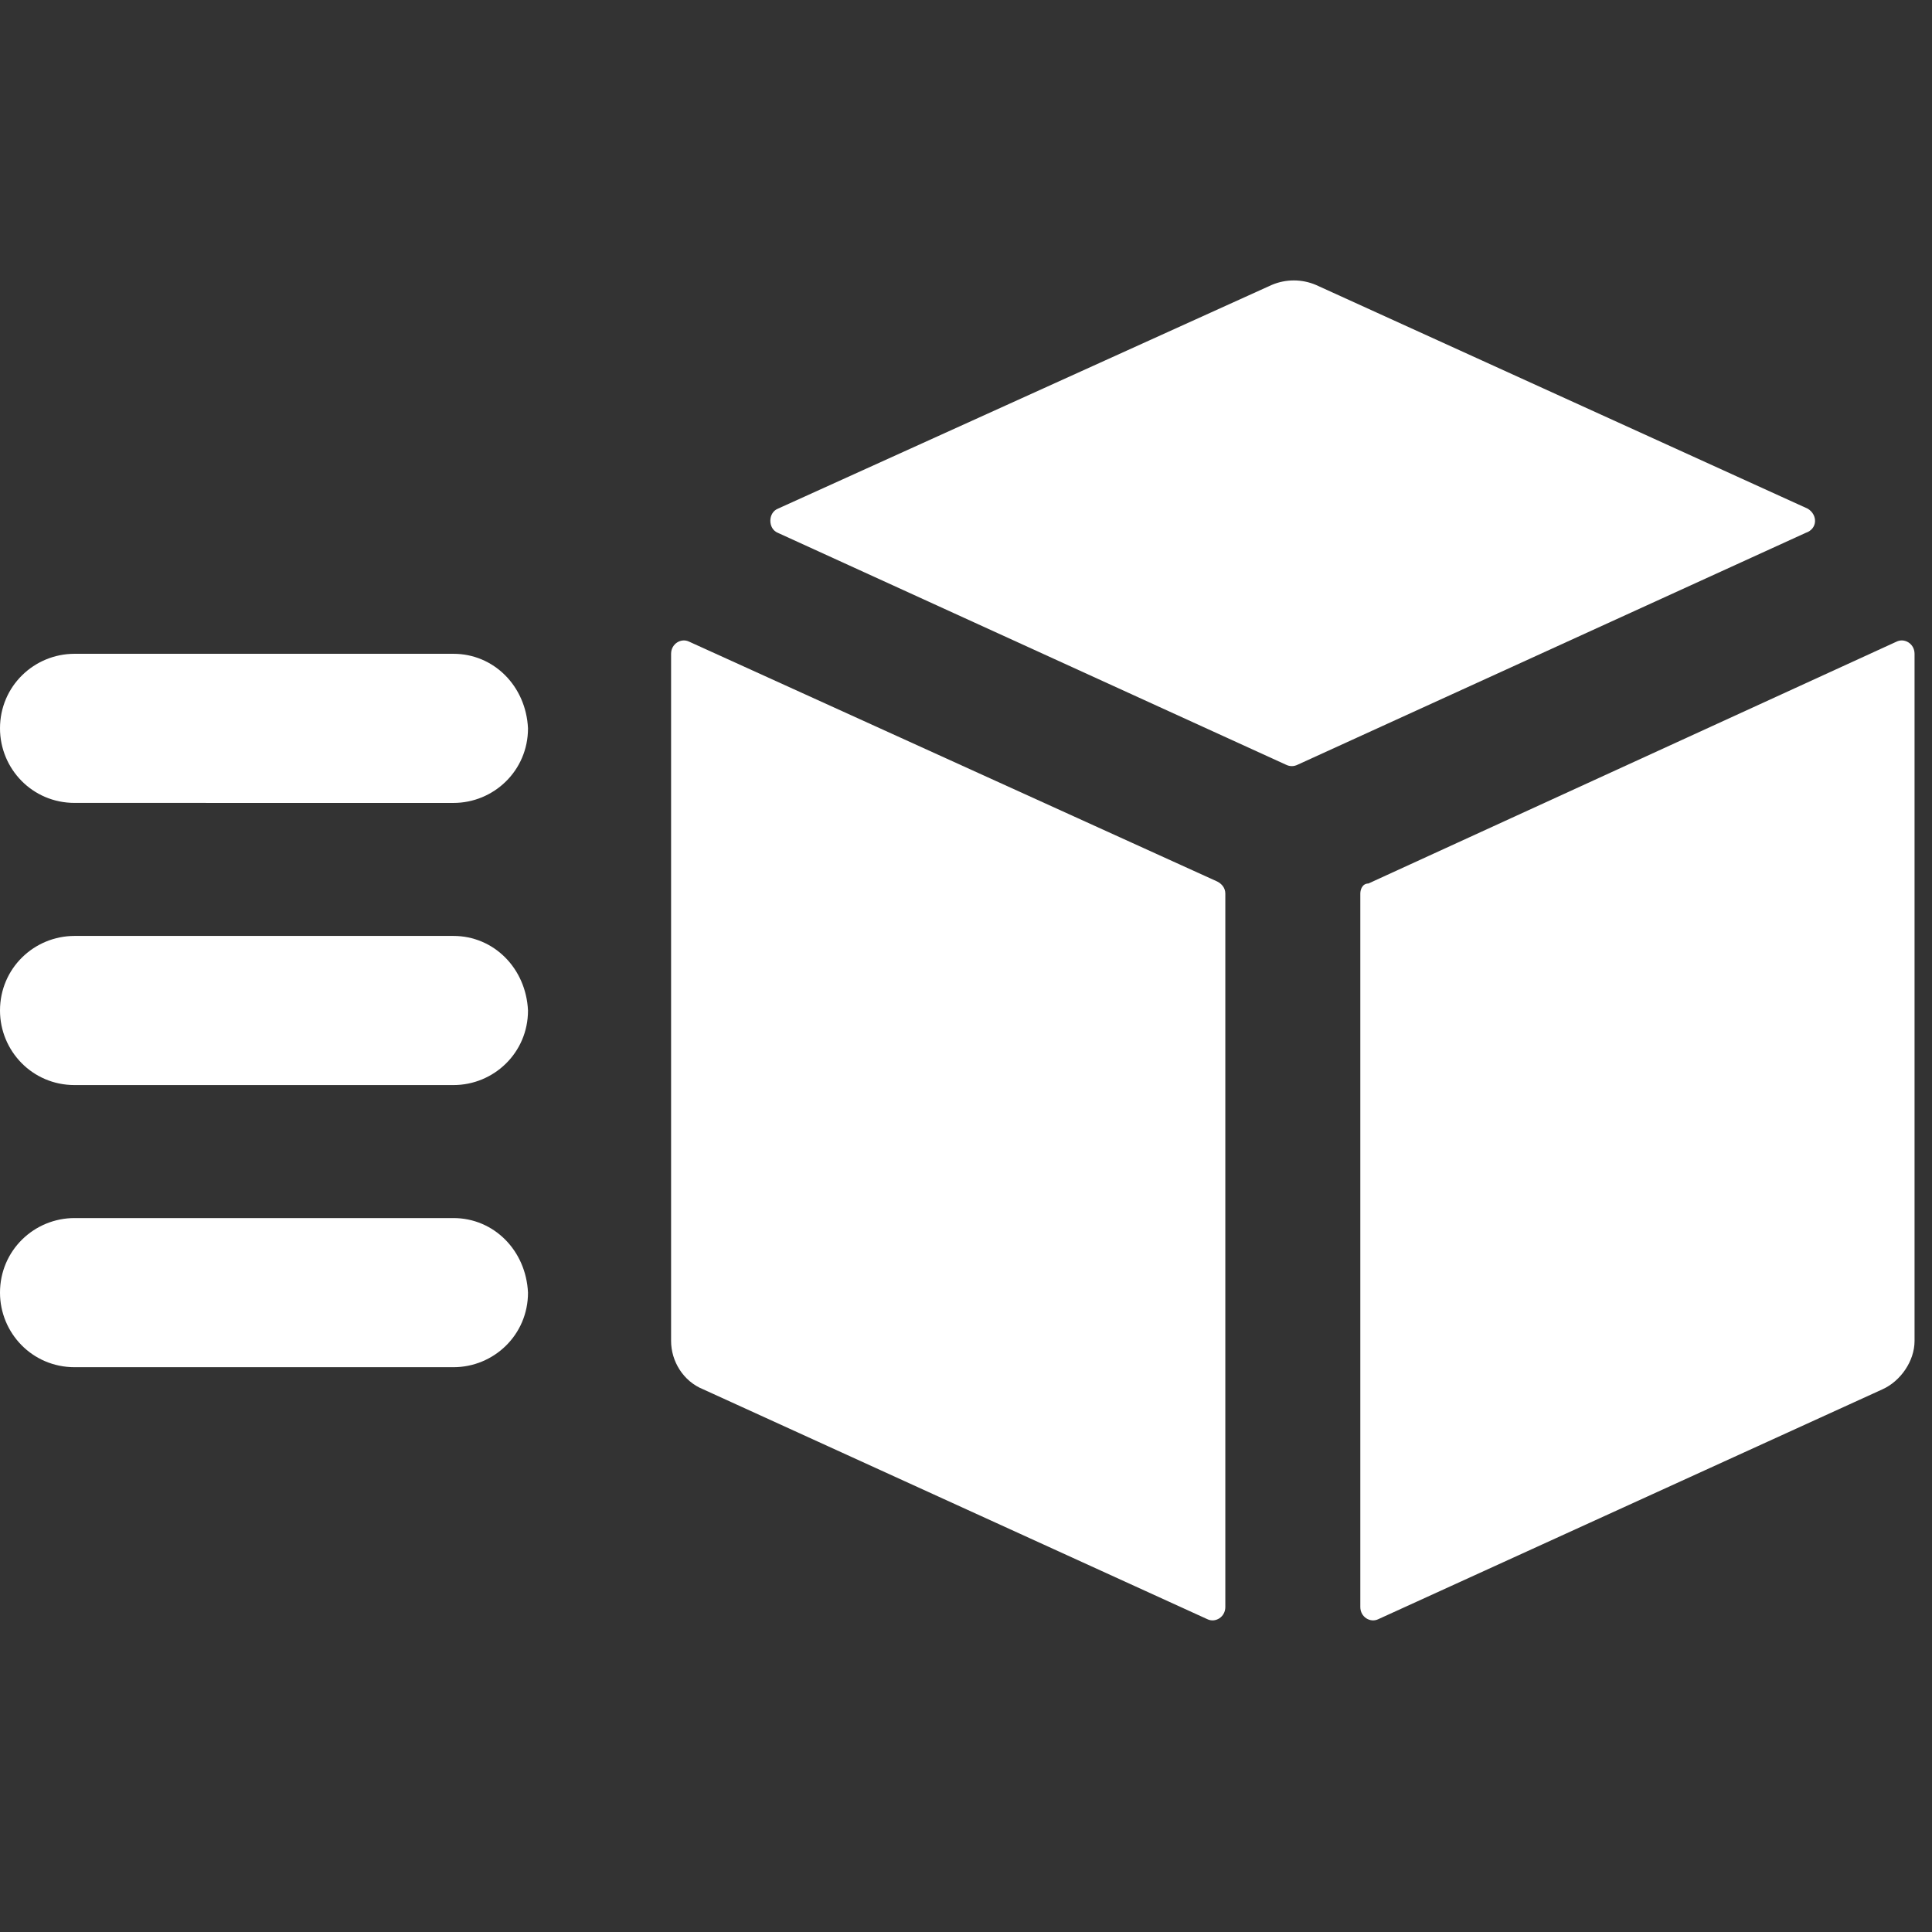
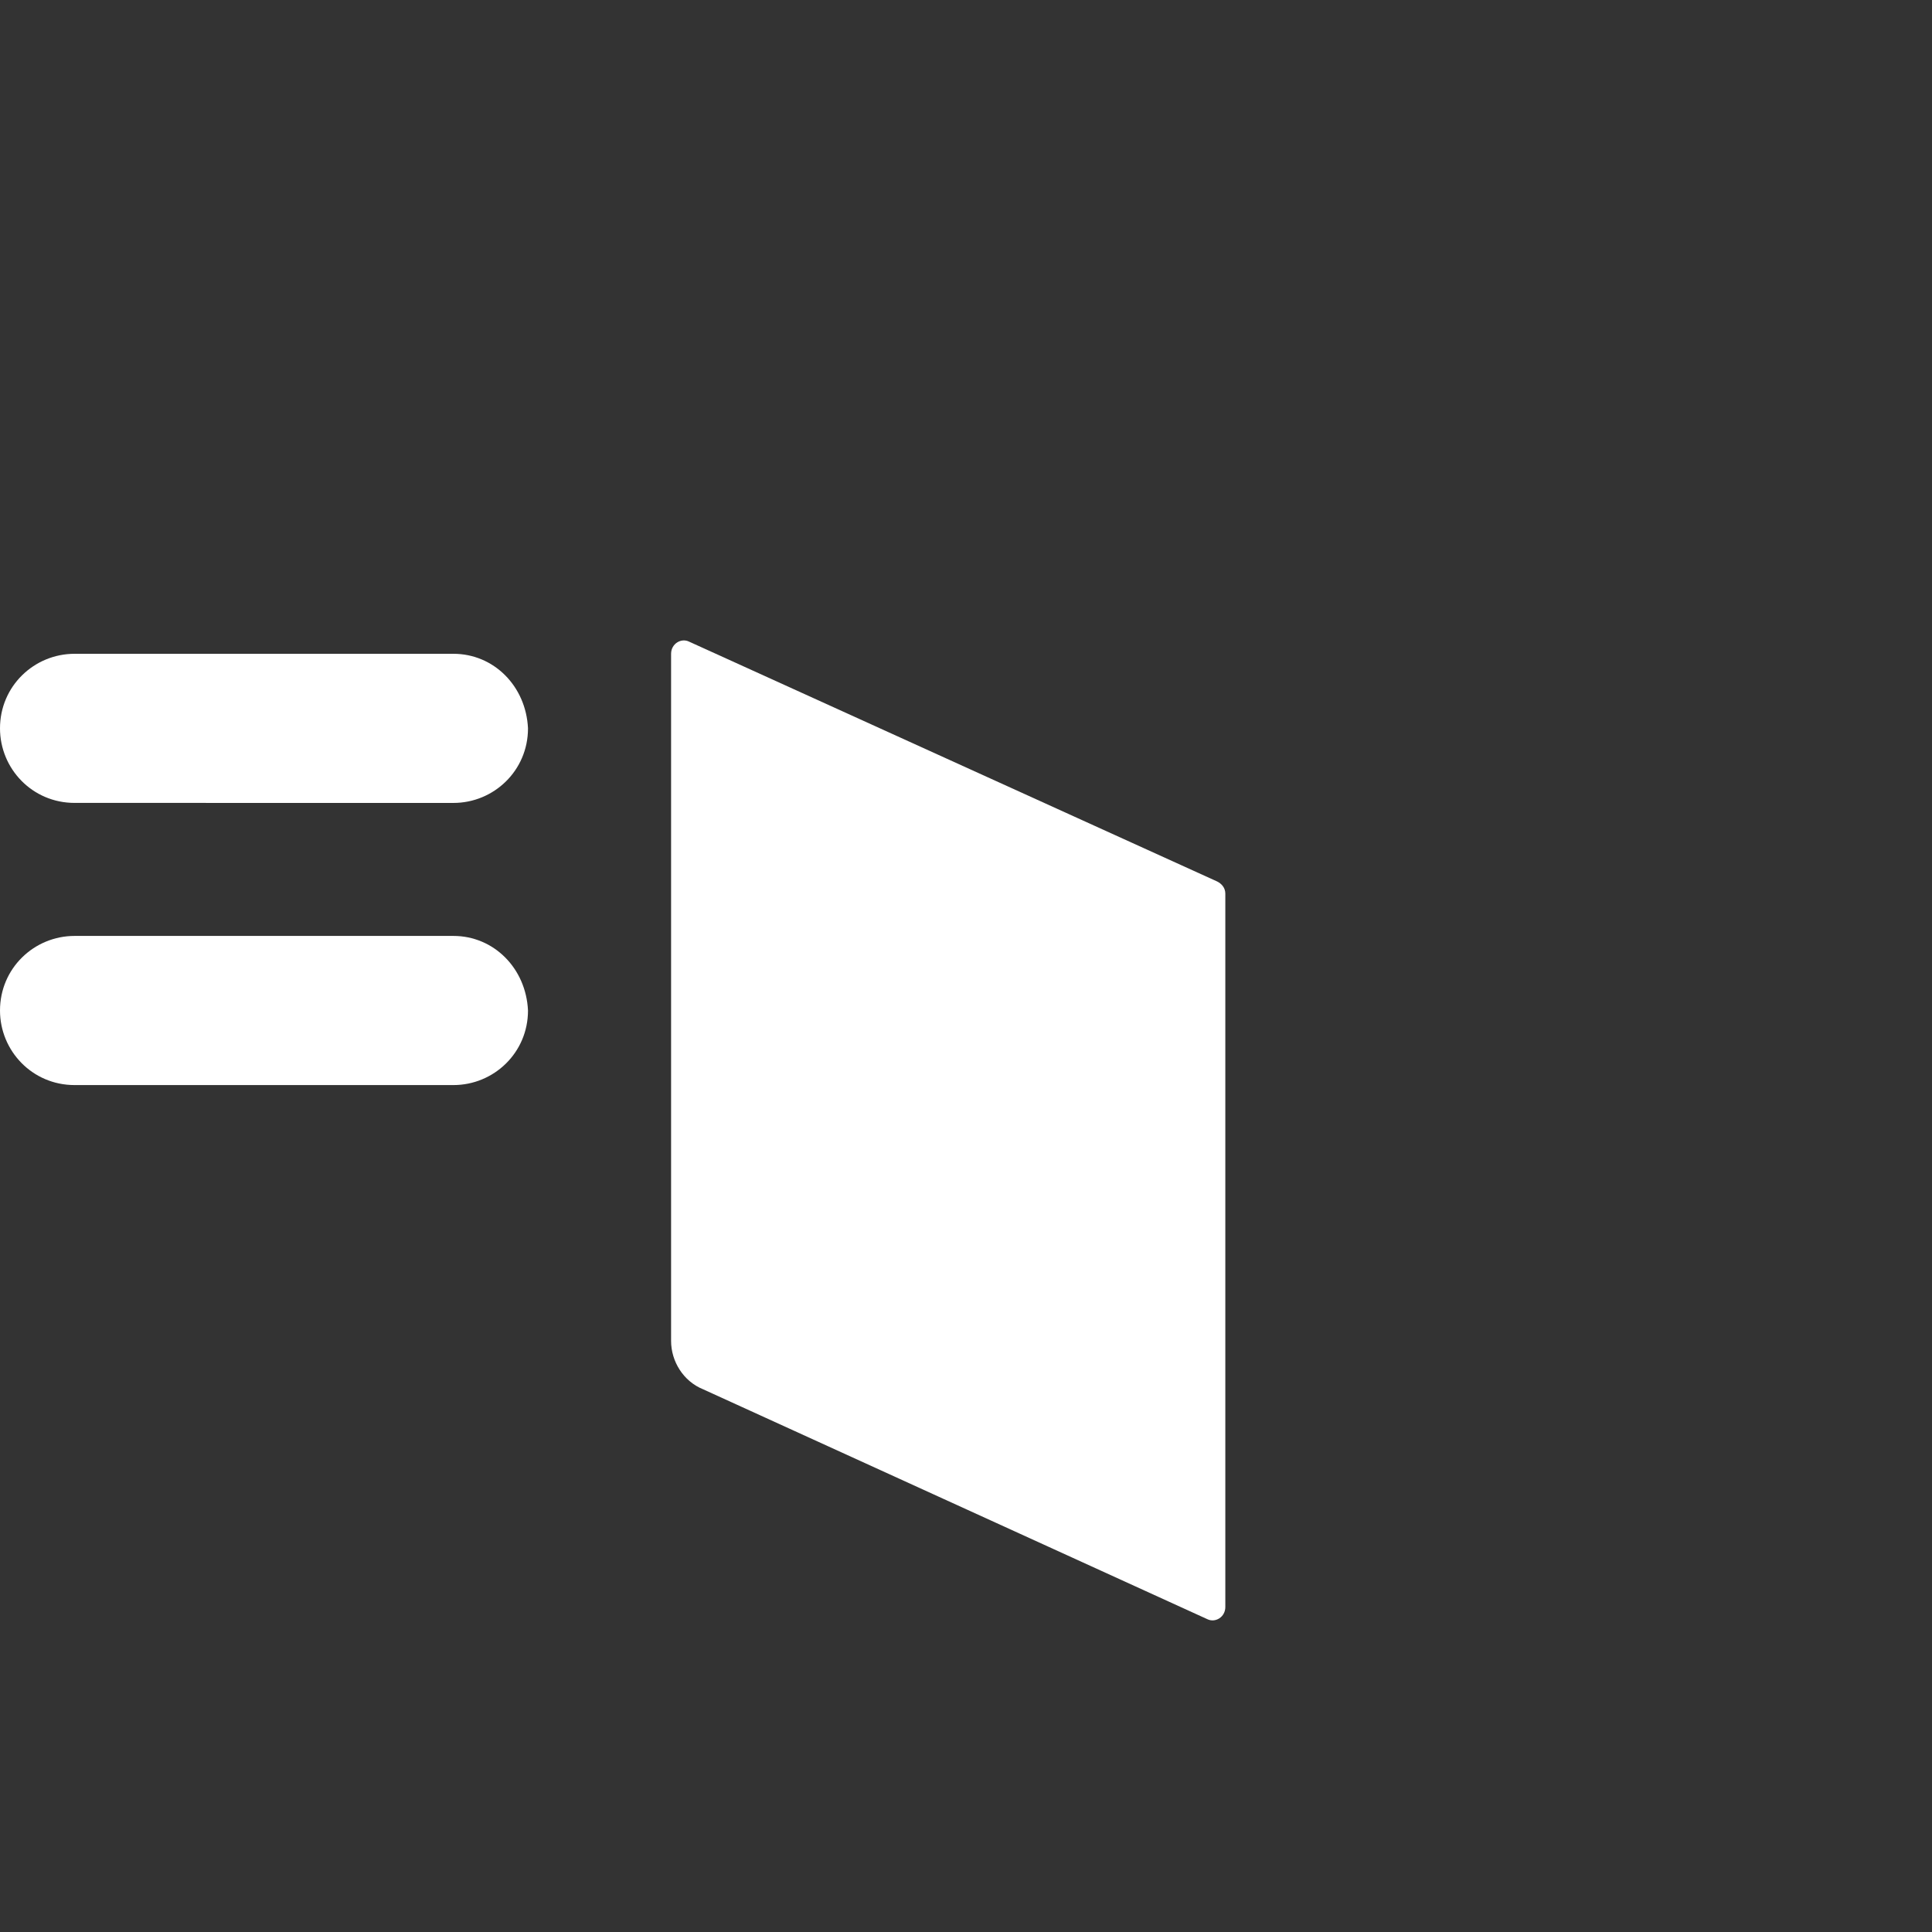
<svg xmlns="http://www.w3.org/2000/svg" width="62" height="62" viewBox="0 0 62 62" fill="none">
  <rect x="0" y="0" width="62" height="62" fill="#333333" stroke="none" />
  <path d="M22.118 20.593C21.86 20.463 21.536 20.657 21.536 20.981V43.034C21.536 43.681 21.924 44.328 22.571 44.587L38.74 51.959C38.998 52.089 39.322 51.895 39.322 51.572V28.677C39.322 28.483 39.192 28.354 39.063 28.289L22.118 20.593Z" fill="white" />
-   <path d="M58.012 16.324L42.232 9.145C41.779 8.951 41.262 8.951 40.809 9.145L24.964 16.324C24.64 16.454 24.64 16.971 24.964 17.1L41.261 24.537C41.391 24.602 41.52 24.602 41.65 24.537L57.947 17.1C58.335 16.971 58.335 16.518 58.012 16.324H58.012Z" fill="white" />
-   <path d="M60.858 20.593L43.913 28.353C43.719 28.353 43.654 28.547 43.654 28.677V51.571C43.654 51.895 43.978 52.089 44.236 51.959L60.405 44.587C60.987 44.328 61.44 43.681 61.44 43.034V20.98C61.44 20.657 61.116 20.463 60.858 20.593L60.858 20.593Z" fill="white" />
  <path d="M14.551 20.981H2.393C1.099 20.981 0 22.016 0 23.373C0 24.667 1.035 25.766 2.393 25.766L14.551 25.767C15.845 25.767 16.944 24.732 16.944 23.374C16.88 22.016 15.845 20.981 14.551 20.981Z" fill="white" />
  <path d="M14.551 30.035H2.393C1.099 30.035 0 31.07 0 32.428C0 33.721 1.035 34.821 2.393 34.821L14.551 34.821C15.845 34.821 16.944 33.786 16.944 32.428C16.88 31.07 15.845 30.035 14.551 30.035Z" fill="white" />
-   <path d="M14.551 39.089H2.393C1.099 39.089 0 40.124 0 41.482C0 42.776 1.035 43.875 2.393 43.875L14.551 43.875C15.845 43.875 16.944 42.84 16.944 41.483C16.88 40.124 15.845 39.089 14.551 39.089Z" fill="white" />
</svg>